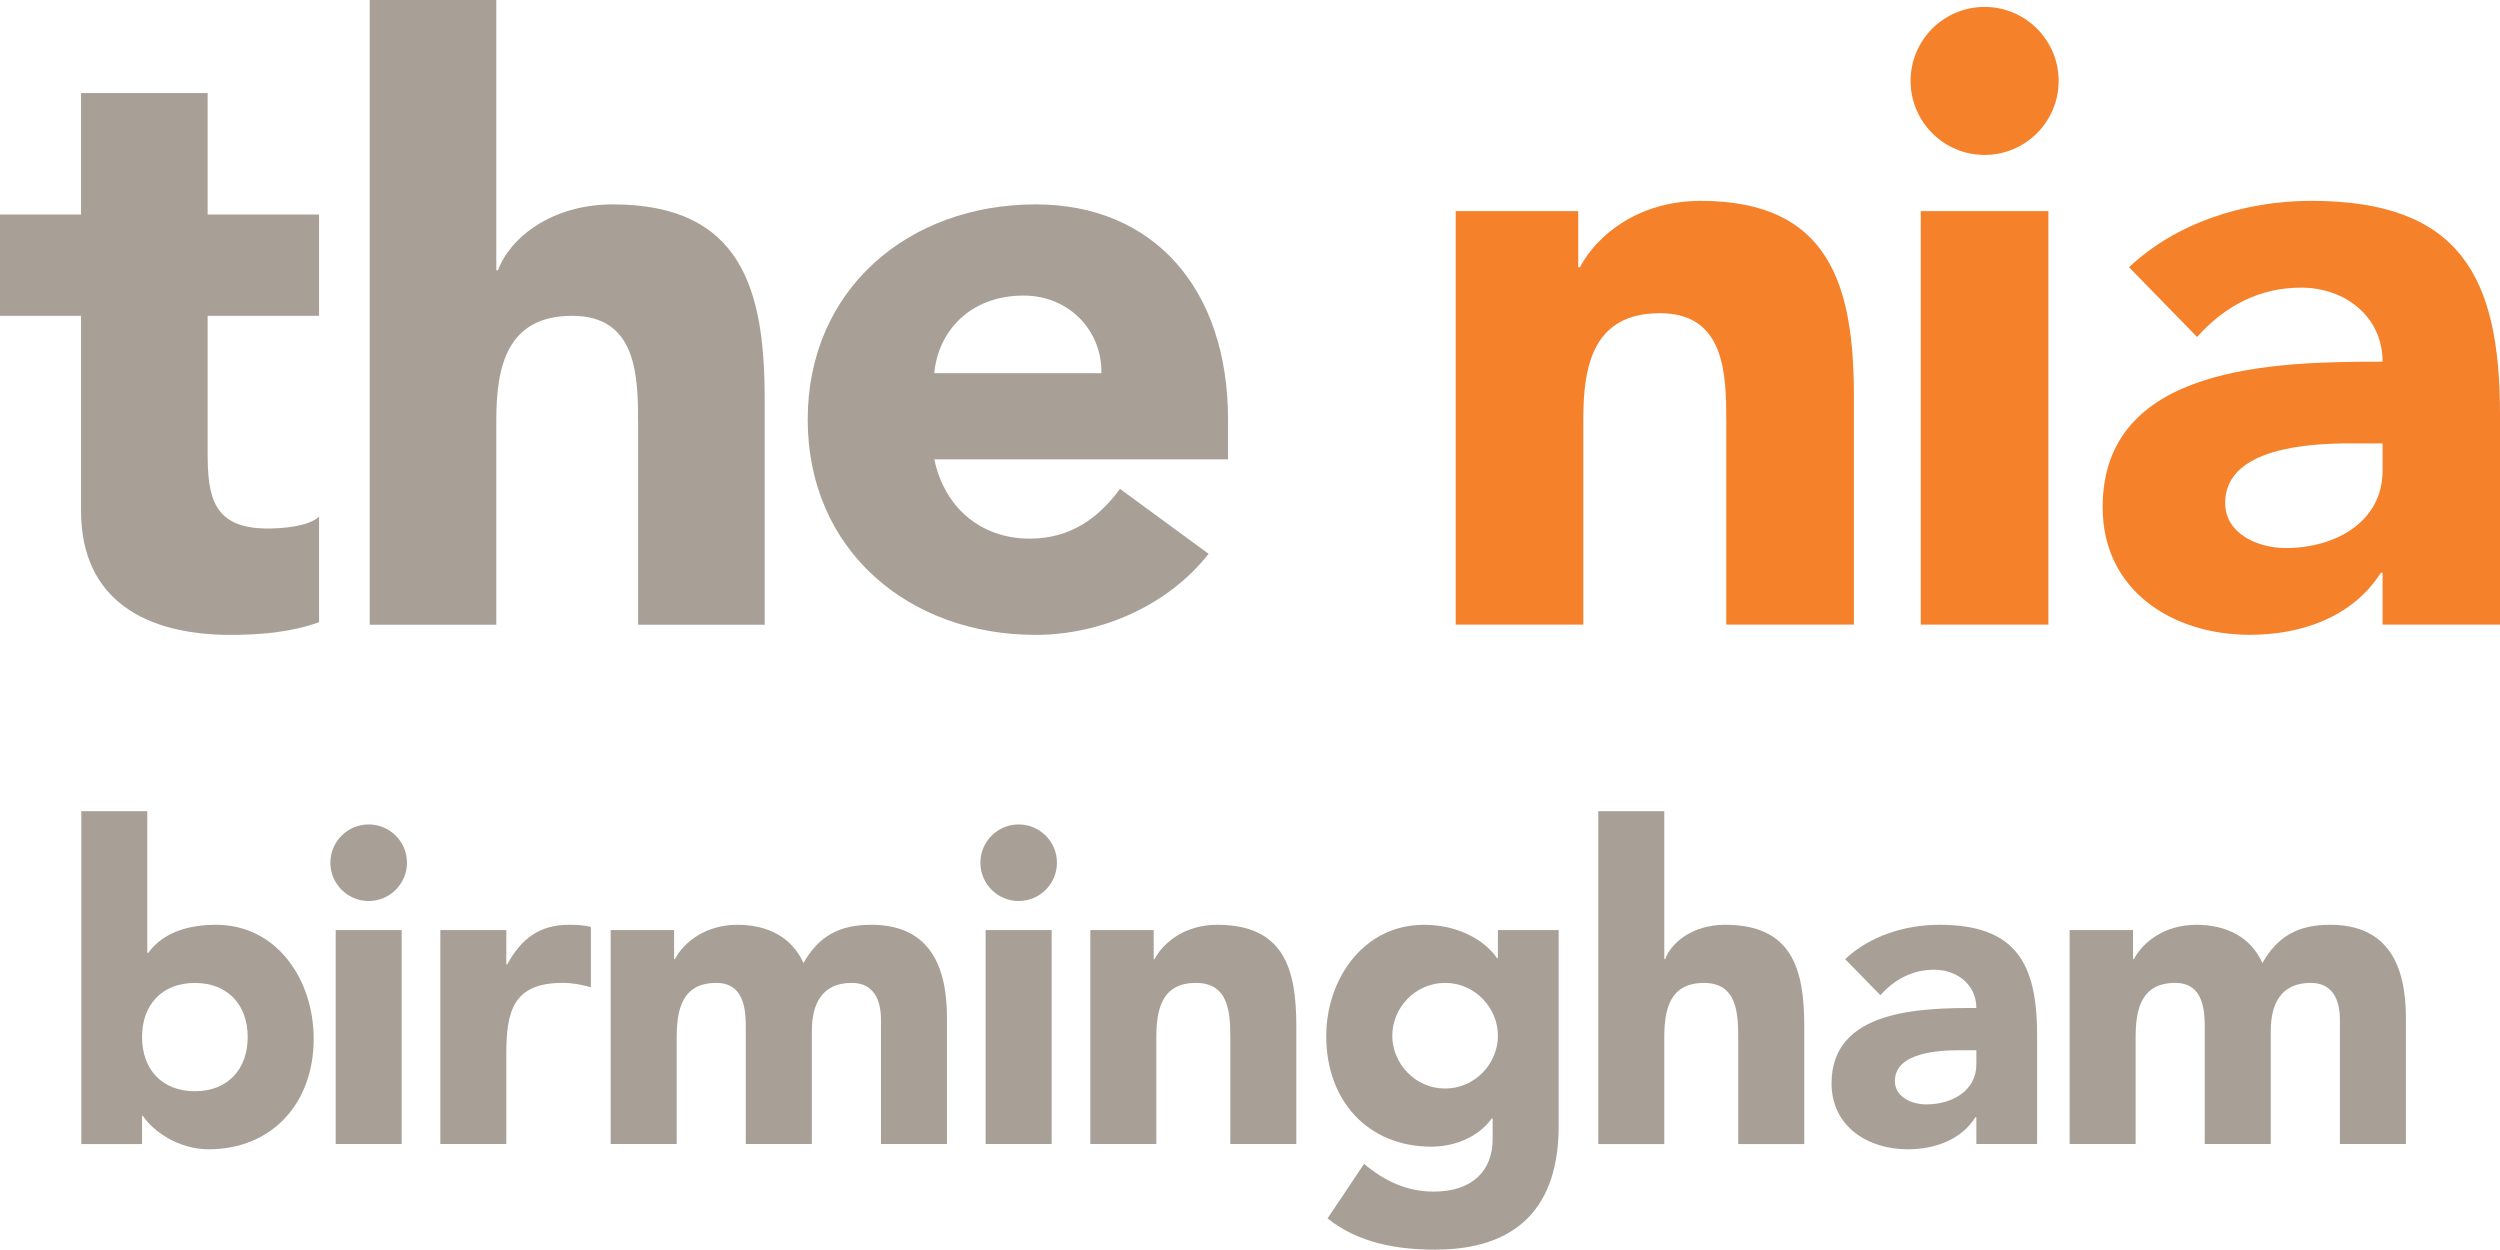
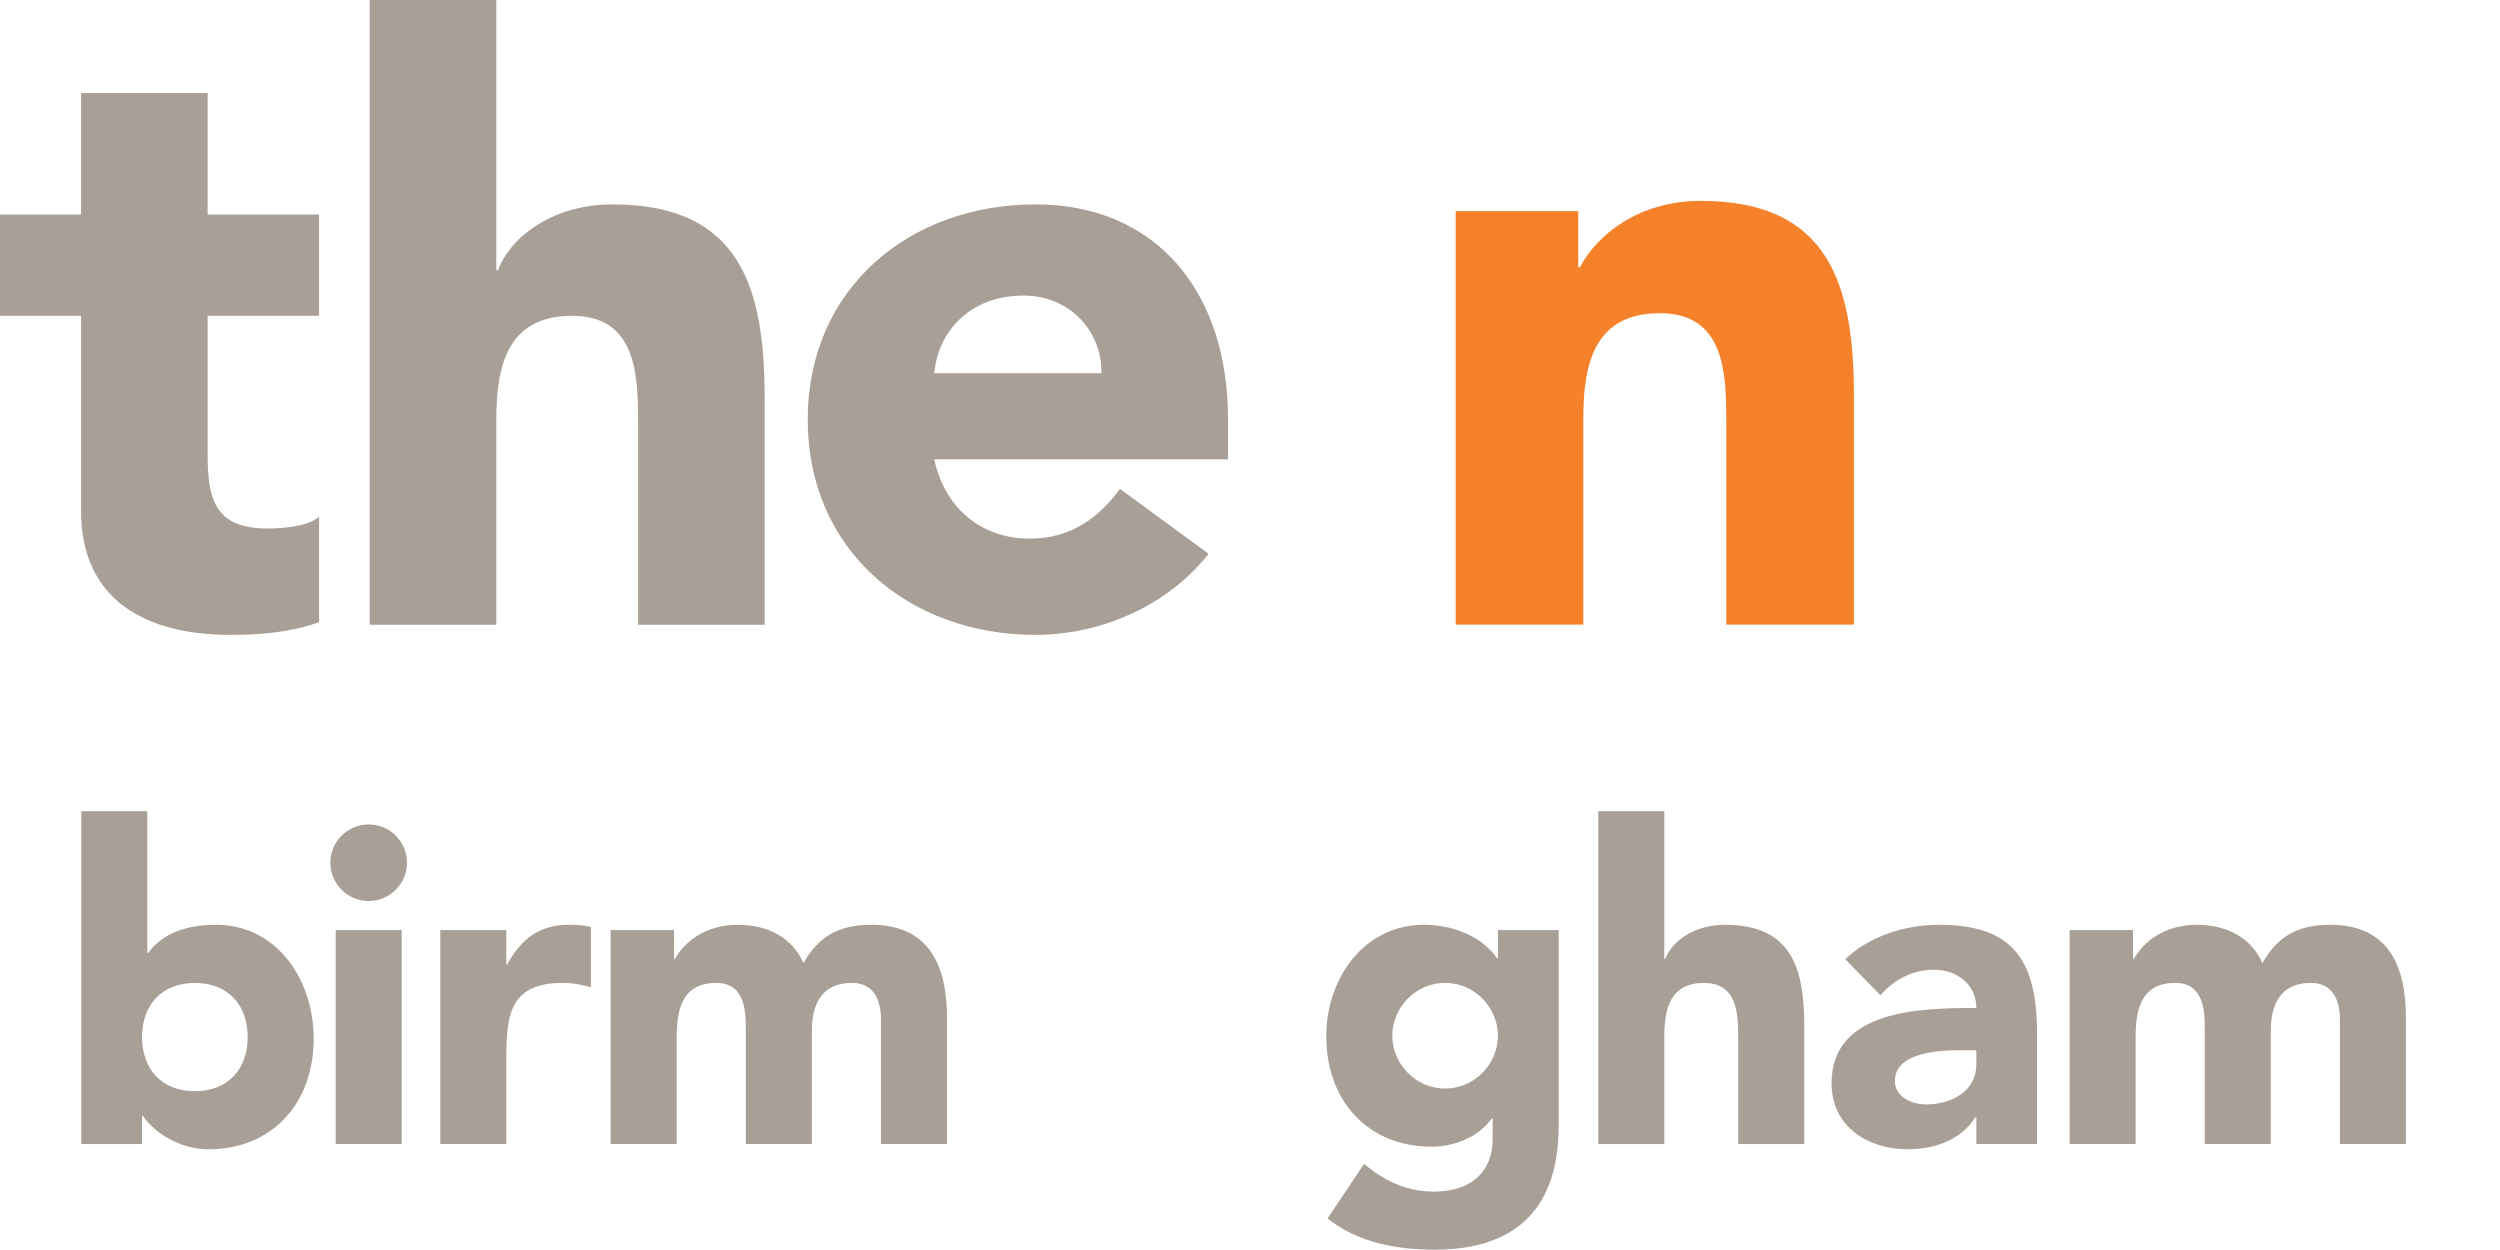
<svg xmlns="http://www.w3.org/2000/svg" version="1.2" baseProfile="tiny" id="Layer_1" x="0px" y="0px" width="200px" height="99.972px" viewBox="0 0 200 99.972" xml:space="preserve">
  <g>
    <path fill="#A89F97" d="M15.59,87.298c2.638,0,4.226-1.765,4.226-4.333c0-2.571-1.588-4.33-4.226-4.33   c-2.645,0-4.226,1.759-4.226,4.33C11.364,85.533,12.945,87.298,15.59,87.298 M6.503,64.897h5.28v11.34h0.073   c1.193-1.656,3.238-2.254,5.422-2.254c4.857,0,7.816,4.368,7.816,9.121c0,5.175-3.346,8.839-8.416,8.839   c-2.394,0-4.436-1.444-5.248-2.677h-0.066v2.257H6.503V64.897z" />
    <path fill="#A89F97" d="M29.495,65.955c1.689,0,3.063,1.371,3.063,3.063c0,1.688-1.374,3.063-3.063,3.063   c-1.692,0-3.066-1.375-3.066-3.063C26.429,67.326,27.803,65.955,29.495,65.955 M26.854,74.406h5.28v17.114h-5.28V74.406z" />
    <path fill="#A89F97" d="M35.227,74.406h5.279v2.746h0.073c1.127-2.076,2.606-3.169,4.927-3.169c0.601,0,1.271,0.035,1.766,0.175   v4.826c-0.74-0.213-1.479-0.353-2.258-0.353c-4.013,0-4.508,2.326-4.508,5.739v7.149h-5.279V74.406z" />
    <path fill="#A89F97" d="M48.853,74.406h5.073v2.323h0.069c0.702-1.336,2.429-2.746,5-2.746c2.395,0,4.366,0.987,5.28,3.063   c1.234-2.181,2.892-3.063,5.425-3.063c4.648,0,6.058,3.276,6.058,7.433v10.104h-5.282v-9.965c0-1.585-0.601-2.924-2.327-2.924   c-2.426,0-3.2,1.727-3.2,3.838v9.051h-5.286V82.47c0-1.267,0.073-3.838-2.358-3.838c-2.746,0-3.169,2.146-3.169,4.365v8.523h-5.282   V74.406z" />
-     <path fill="#A89F97" d="M81.492,65.955c1.692,0,3.063,1.371,3.063,3.063c0,1.688-1.371,3.063-3.063,3.063   c-1.689,0-3.061-1.375-3.061-3.063C78.432,67.326,79.803,65.955,81.492,65.955 M78.851,74.406h5.283v17.114h-5.283V74.406z" />
-     <path fill="#A89F97" d="M87.227,74.406h5.069v2.323h0.07c0.705-1.336,2.432-2.746,5-2.746c5.353,0,6.34,3.521,6.34,8.099v9.438   h-5.282V83.14c0-1.972-0.038-4.508-2.746-4.508c-2.749,0-3.172,2.146-3.172,4.365v8.523h-5.279V74.406z" />
    <path fill="#A89F97" d="M115.608,87.083c2.394,0,4.226-2.007,4.226-4.226c0-2.22-1.832-4.226-4.226-4.226   c-2.396,0-4.226,2.006-4.226,4.226C111.383,85.076,113.212,87.083,115.608,87.083 M124.694,90.076c0,6.445-3.276,9.896-9.896,9.896   c-3.028,0-6.127-0.526-8.594-2.498l2.921-4.365c1.625,1.371,3.419,2.219,5.565,2.219c3.206,0,4.721-1.765,4.721-4.193v-1.657h-0.07   c-1.197,1.657-3.238,2.257-4.825,2.257c-5.07,0-8.417-3.663-8.417-8.842c0-4.54,2.959-8.908,7.816-8.908   c2.994,0,5.038,1.441,5.848,2.677h0.07v-2.254h4.86V90.076z" />
    <path fill="#A89F97" d="M133.143,64.897v11.832h0.07c0.492-1.336,2.219-2.746,4.79-2.746c5.353,0,6.337,3.524,6.337,8.102v9.438   h-5.282V83.14c0-1.972-0.035-4.505-2.746-4.505c-2.747,0-3.169,2.146-3.169,4.365v8.523h-5.282V64.897H133.143z" />
    <path fill="#A89F97" d="M156.804,84.02c-1.619,0-5.213,0.143-5.213,2.466c0,1.268,1.34,1.867,2.505,1.867   c2.073,0,4.013-1.092,4.013-3.203v-1.13H156.804z M158.108,89.375h-0.072c-1.159,1.828-3.273,2.568-5.42,2.568   c-3.206,0-6.092-1.832-6.092-5.28c0-5.917,7.184-6.025,11.584-6.025c0-1.866-1.549-3.061-3.381-3.061   c-1.724,0-3.171,0.774-4.295,2.042l-2.819-2.887c1.937-1.834,4.756-2.749,7.537-2.749c6.165,0,7.818,3.134,7.818,8.842v8.695h-4.86   V89.375z" />
    <path fill="#A89F97" d="M165.569,74.406h5.073v2.323h0.067c0.704-1.336,2.432-2.746,5-2.746c2.396,0,4.368,0.987,5.282,3.063   c1.235-2.181,2.89-3.063,5.426-3.063c4.647,0,6.055,3.276,6.055,7.433v10.104h-5.28v-9.965c0-1.585-0.6-2.924-2.326-2.924   c-2.426,0-3.204,1.727-3.204,3.838v9.051h-5.282V82.47c0-1.267,0.069-3.838-2.359-3.838c-2.746,0-3.171,2.146-3.171,4.365v8.523   h-5.28V74.406z" />
    <path fill="#F5822B" d="M116.456,16.888h9.802v4.49h0.138c1.359-2.586,4.697-5.309,9.665-5.309   c10.344,0,12.252,6.809,12.252,15.655v18.242h-10.211V33.77c0-3.813-0.069-8.714-5.312-8.714c-5.306,0-6.124,4.15-6.124,8.439   v16.472h-10.21V16.888z" />
-     <path fill="#F5822B" d="M158.767,0.553c3.271,0,5.924,2.653,5.924,5.918c0,3.271-2.653,5.923-5.924,5.923   c-3.268,0-5.92-2.652-5.92-5.923C152.847,3.206,155.499,0.553,158.767,0.553 M153.662,16.888h10.21v33.079h-10.21V16.888z" />
-     <path fill="#F5822B" d="M188.09,35.47c-3.134,0-10.076,0.274-10.076,4.765c0,2.452,2.589,3.608,4.834,3.608   c4.016,0,7.758-2.111,7.758-6.194V35.47H188.09z M190.605,45.817h-0.137c-2.245,3.538-6.328,4.968-10.48,4.968   c-6.194,0-11.777-3.541-11.777-10.21c0-11.434,13.889-11.64,22.395-11.64c0-3.608-2.993-5.924-6.531-5.924   c-3.338,0-6.131,1.497-8.306,3.949l-5.446-5.583c3.742-3.535,9.188-5.309,14.567-5.309c11.91,0,15.11,6.06,15.11,17.086v16.812   h-9.395V45.817z" />
    <path fill="#A89F97" d="M25.525,25.266h-8.914v10.938c0,3.509,0.405,6.077,4.794,6.077c1.08,0,3.244-0.134,4.12-0.946v8.439   c-2.228,0.813-4.727,1.017-7.088,1.017c-6.756,0-11.954-2.772-11.954-9.928V25.266H0v-8.102h6.483V7.443h10.128v9.721h8.914V25.266   z" />
    <path fill="#A89F97" d="M39.705,0v21.62h0.134c0.943-2.566,4.255-5.269,9.186-5.269c10.26,0,12.149,6.756,12.149,15.53v18.097   H51.048V33.909c0-3.783-0.069-8.644-5.268-8.644c-5.266,0-6.075,4.118-6.075,8.373v16.34H29.576V0H39.705z" />
    <path fill="#A89F97" d="M88.111,29.858c0.07-3.378-2.565-6.212-6.212-6.212c-4.455,0-6.884,3.037-7.155,6.212H88.111z    M96.688,44.306c-3.241,4.121-8.576,6.485-13.841,6.485c-10.129,0-18.23-6.756-18.23-17.22c0-10.467,8.102-17.22,18.23-17.22   c9.452,0,15.396,6.753,15.396,17.22v3.174H74.744c0.81,3.851,3.714,6.346,7.63,6.346c3.309,0,5.533-1.688,7.226-3.98L96.688,44.306   z" />
  </g>
</svg>